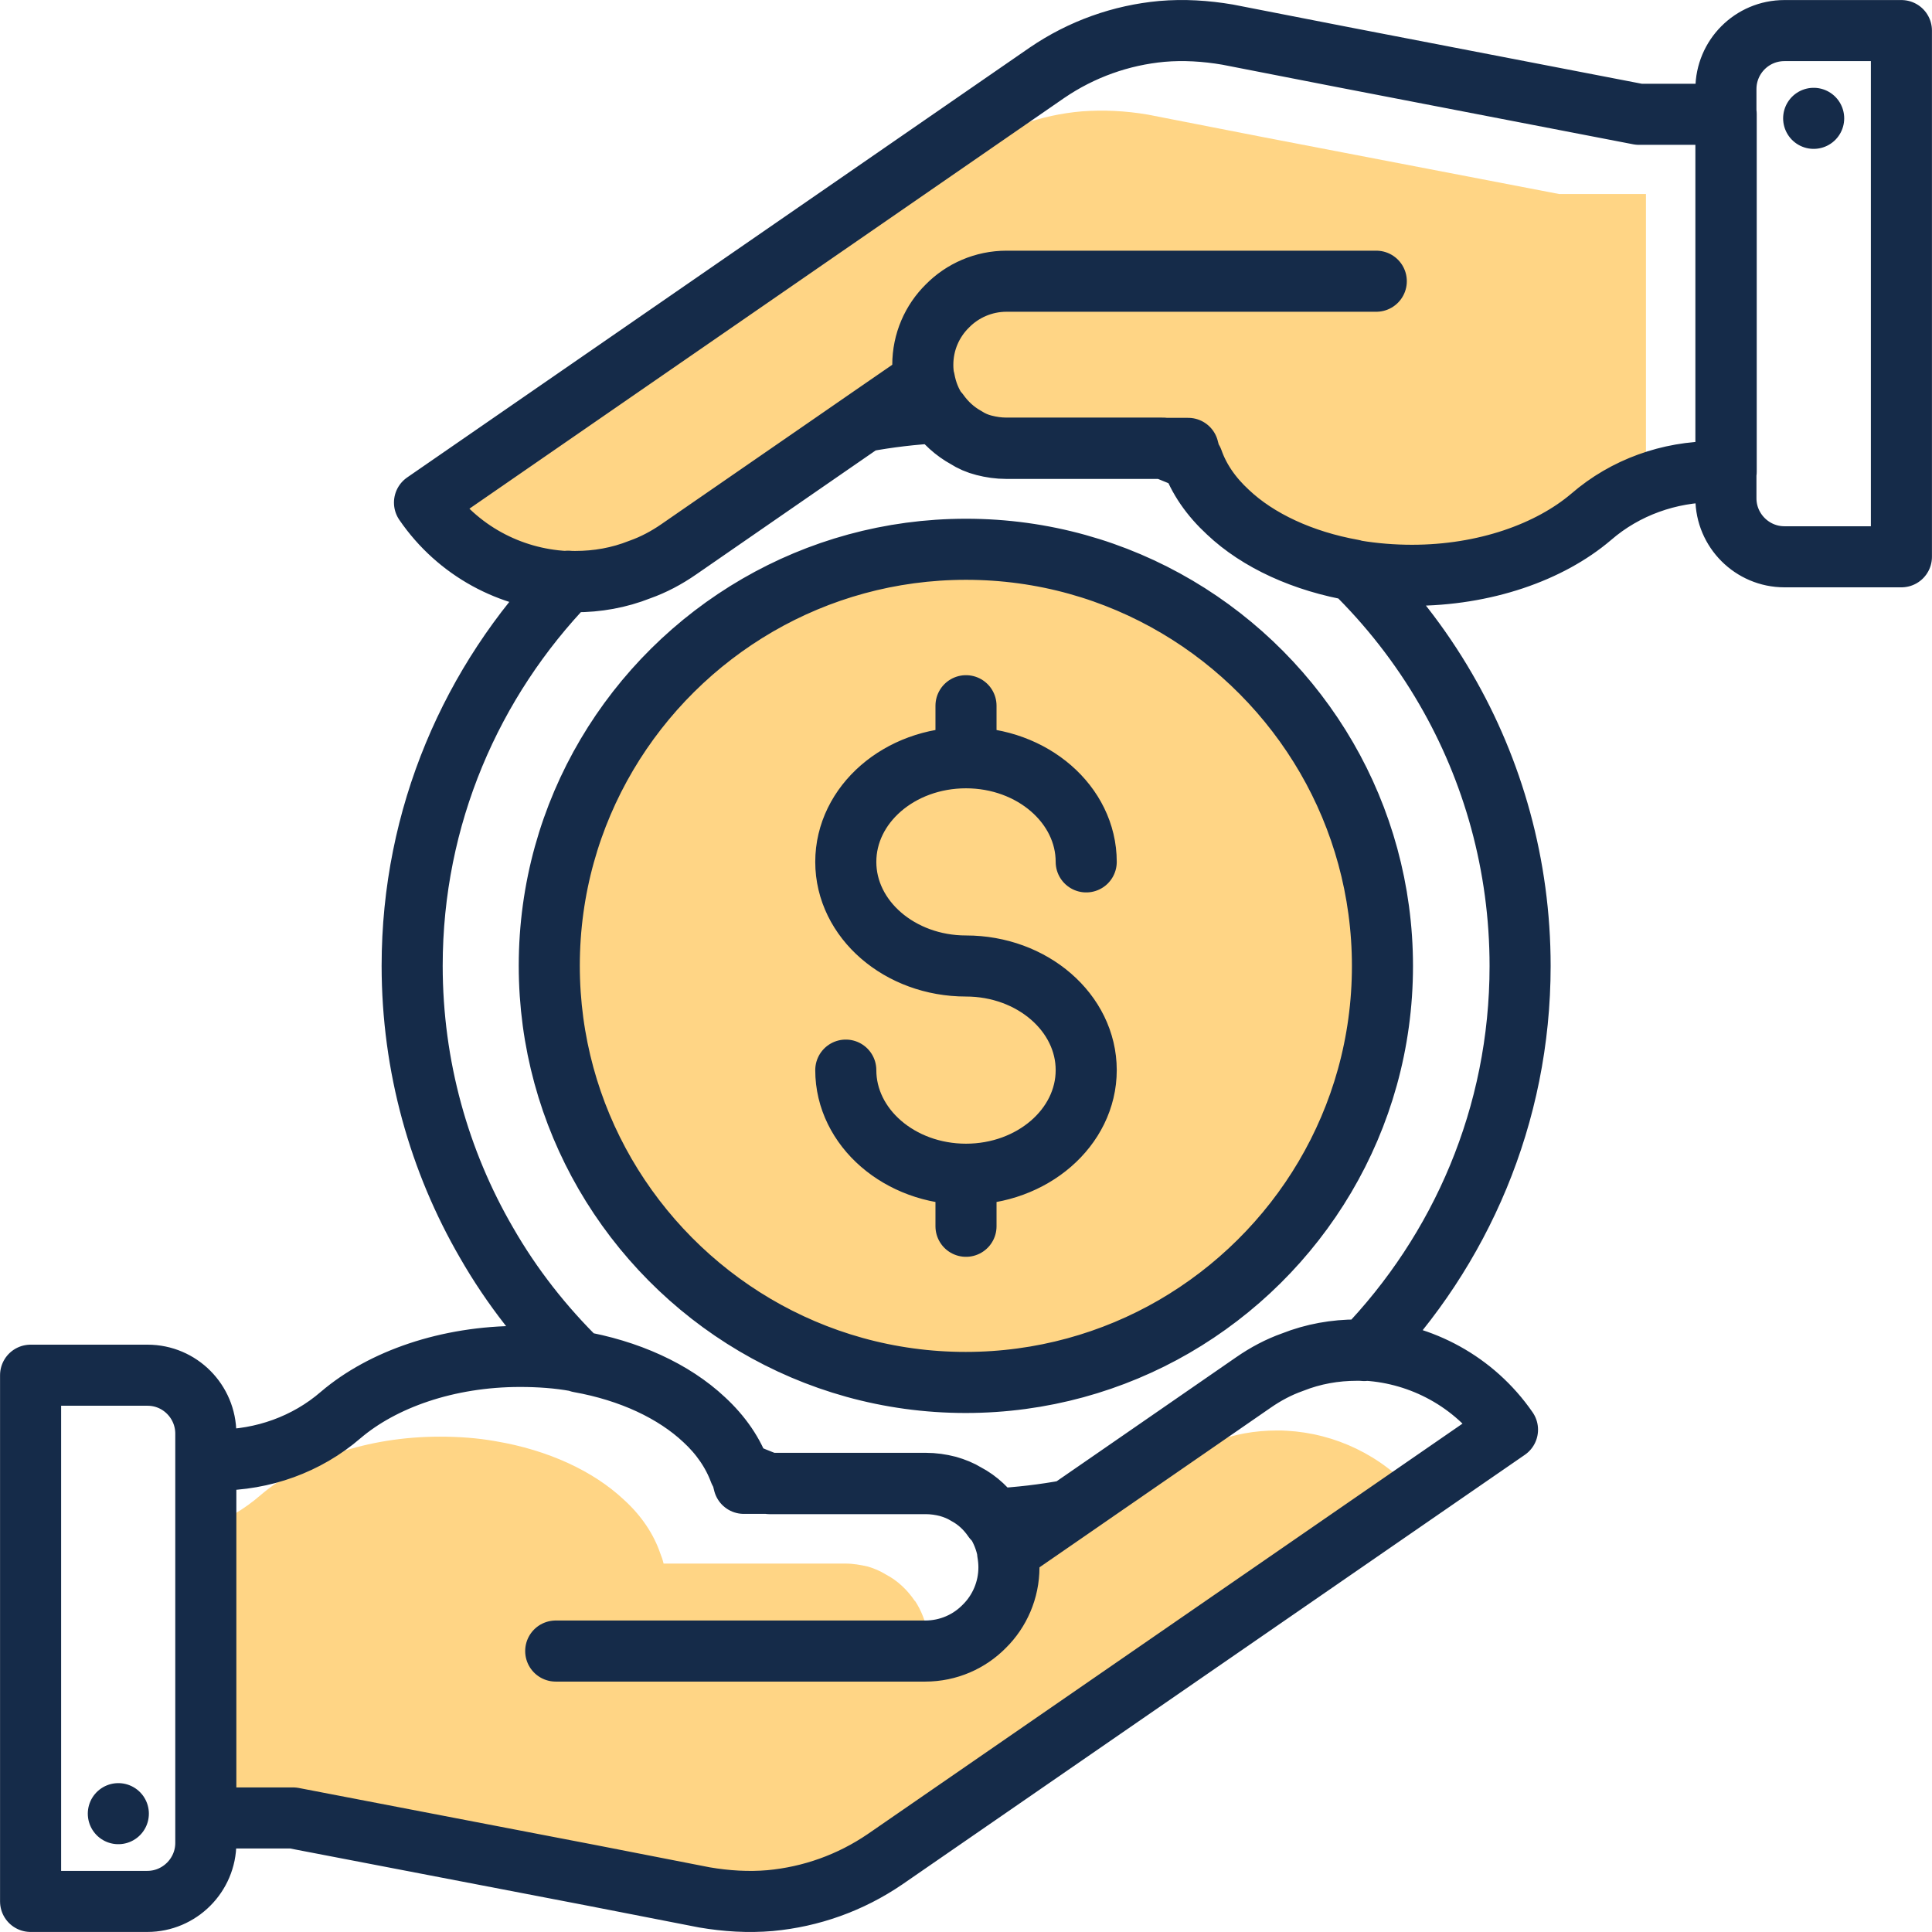
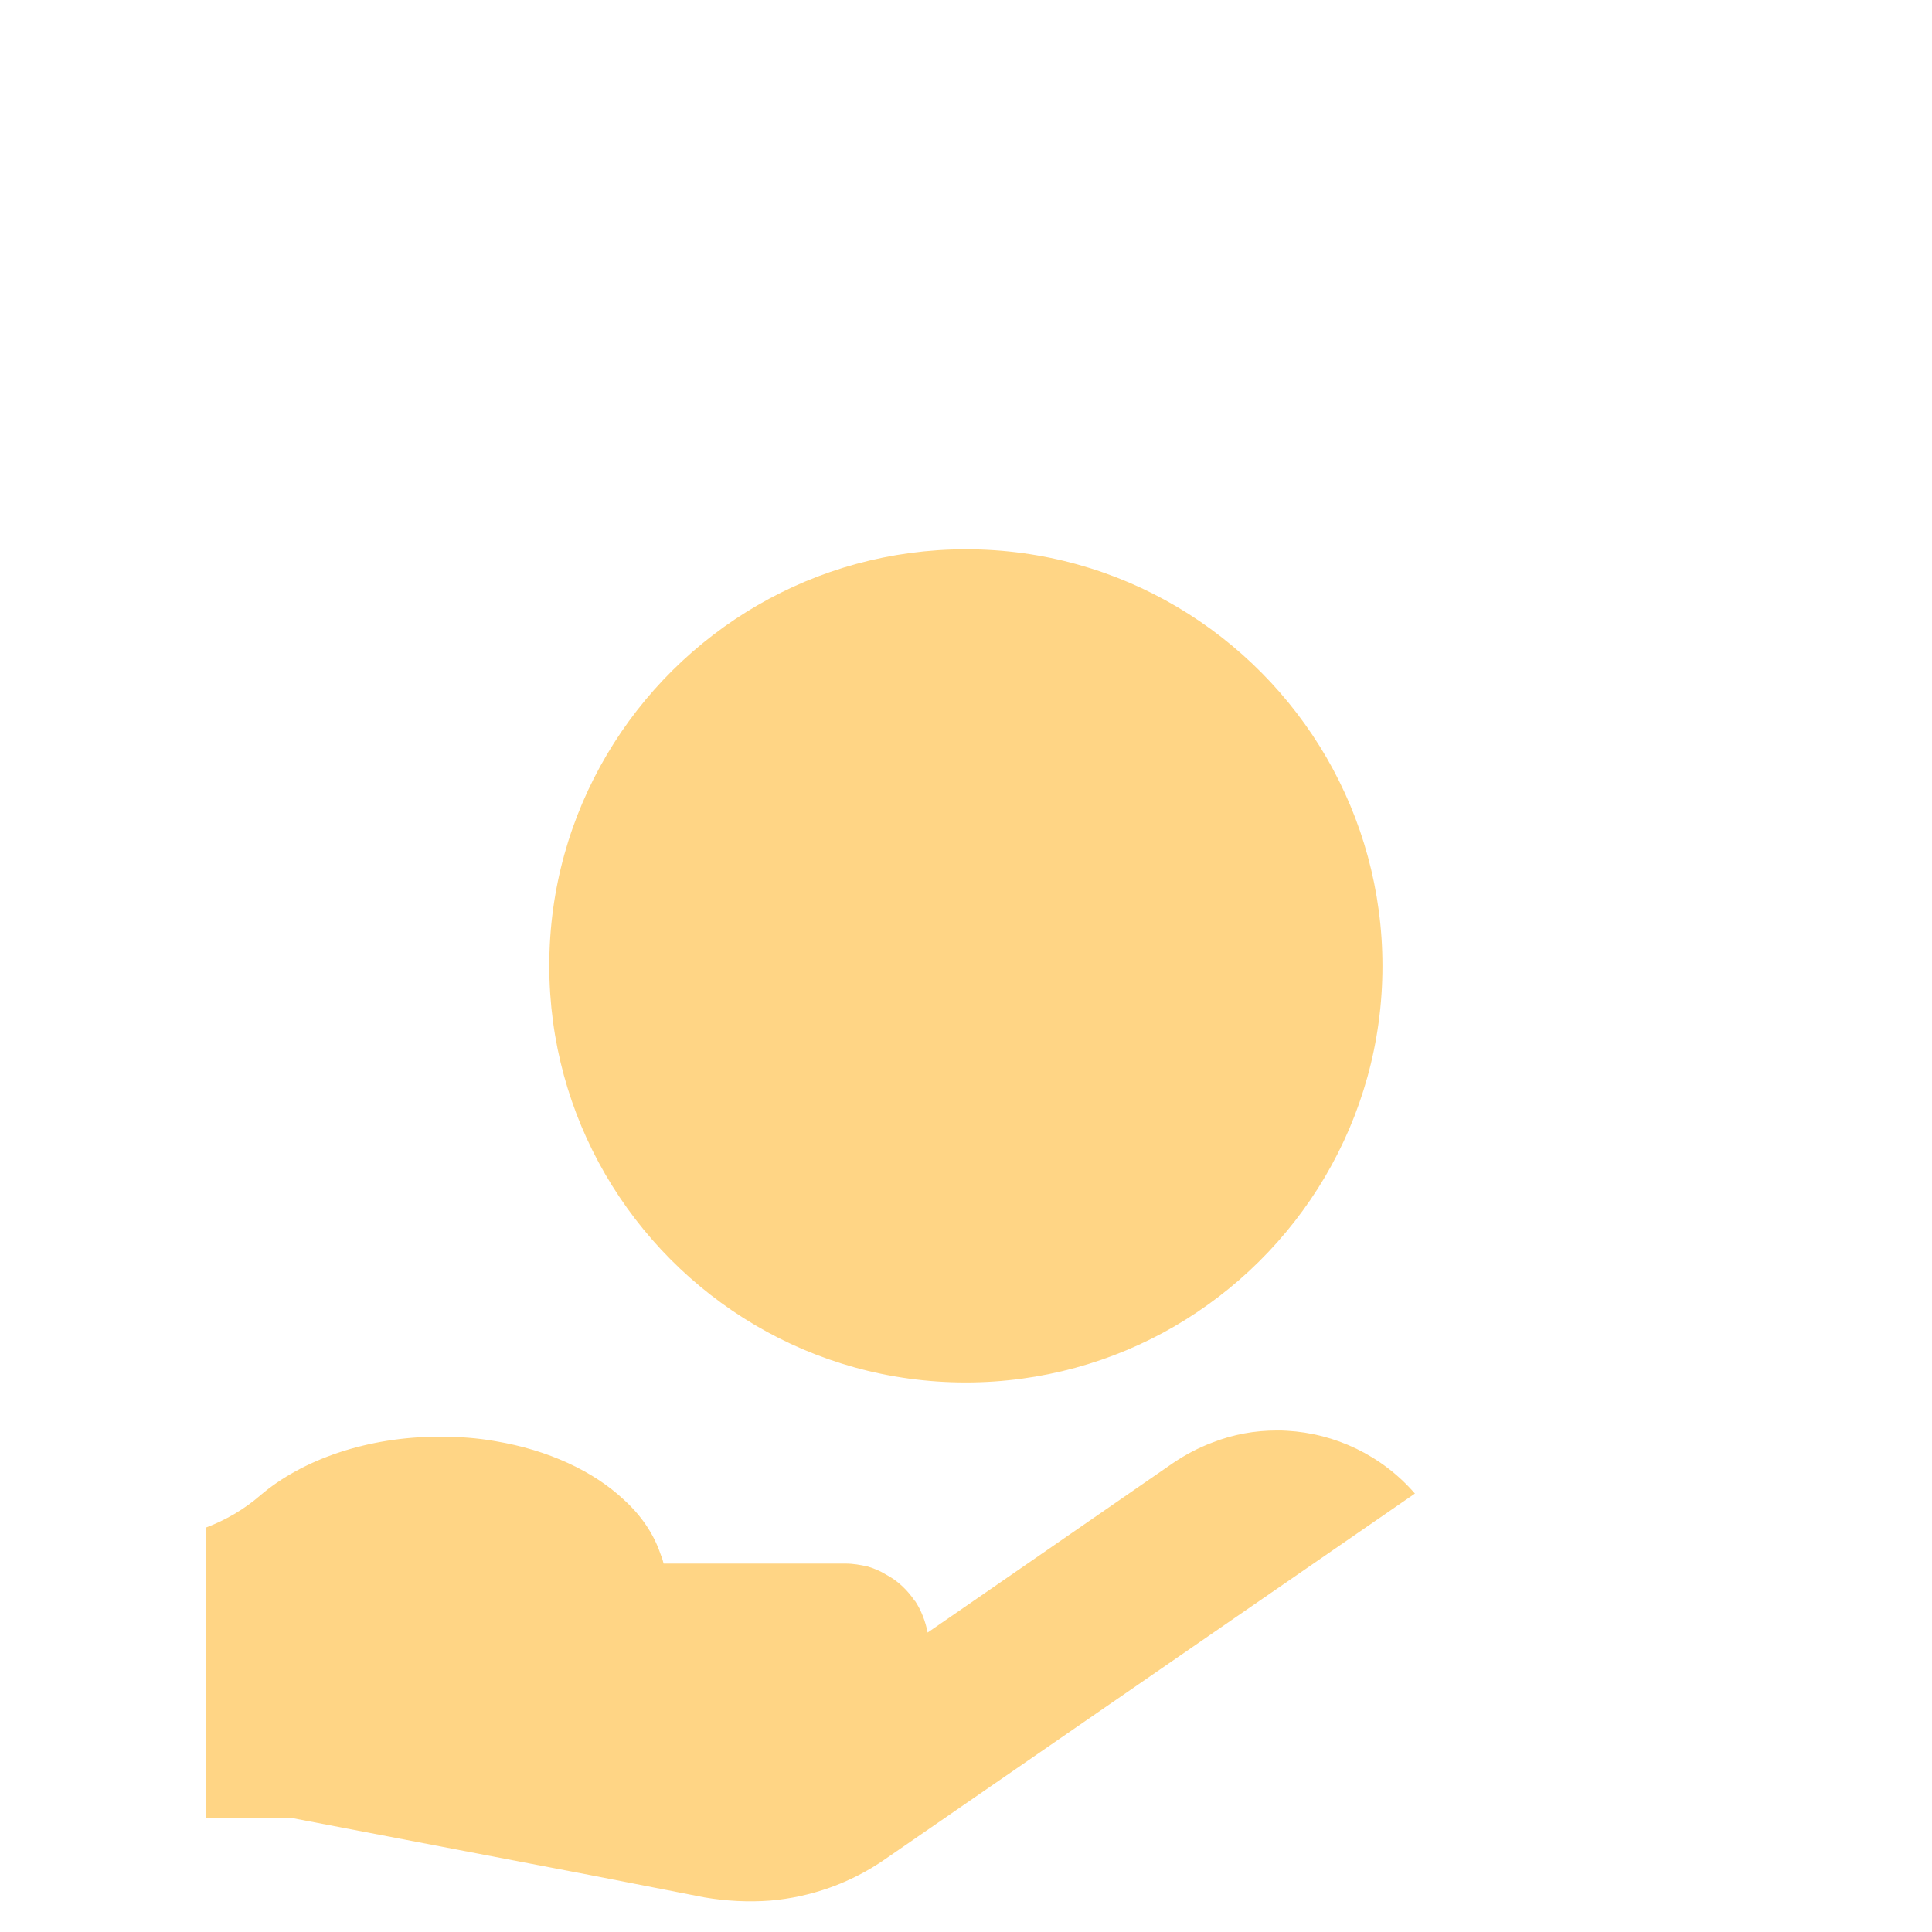
<svg xmlns="http://www.w3.org/2000/svg" xmlns:xlink="http://www.w3.org/1999/xlink" version="1.1" id="Layer_1" x="0px" y="0px" viewBox="0 0 72 72" style="enable-background:new 0 0 72 72;" xml:space="preserve">
  <style type="text/css">
	.st0{clip-path:url(#SVGID_00000124142552924543560480000007613388597112312457_);fill:#FFD585;}
	
		.st1{clip-path:url(#SVGID_00000124142552924543560480000007613388597112312457_);fill:none;stroke:#152B49;stroke-width:2.276;stroke-linecap:round;stroke-linejoin:round;stroke-miterlimit:10;}
</style>
  <g>
    <defs>
      <rect id="SVGID_1_" width="72" height="72" />
    </defs>
    <clipPath id="SVGID_00000037658161255190298940000007173354741076215446_">
      <use xlink:href="#SVGID_1_" style="overflow:visible;" />
    </clipPath>
    <path style="clip-path:url(#SVGID_00000037658161255190298940000007173354741076215446_);fill:#FFD585;" d="M52.73,55.66   c-1.24-1.43-2.98-2.24-4.77-2.34c-0.12-0.01-0.25-0.01-0.37-0.01c-0.82,0-1.62,0.14-2.41,0.45c-0.51,0.19-1,0.45-1.46,0.76   l-1.23,0.85l-5.76,3.98l-2.16,1.49c-0.08-0.42-0.24-0.83-0.47-1.18h-0.01c-0.27-0.4-0.63-0.75-1.07-0.98   c-0.21-0.13-0.44-0.23-0.68-0.3c-0.27-0.06-0.54-0.11-0.83-0.11h-6.78c-0.03-0.13-0.07-0.25-0.12-0.37   c-0.25-0.74-0.72-1.43-1.36-2.01c-1.14-1.07-2.82-1.85-4.78-2.18c-0.67-0.12-1.36-0.17-2.08-0.17c-2.71,0-5.13,0.86-6.68,2.18   c-0.61,0.53-1.3,0.93-2.04,1.21v10.83h3.25L22,69.88l4.25,0.83c0.82,0.14,1.65,0.18,2.45,0.12c1.52-0.13,3-0.65,4.28-1.54   L52.73,55.66z" />
-     <path style="clip-path:url(#SVGID_00000037658161255190298940000007173354741076215446_);fill:#FFD585;" d="M47.02,5.1l-4.25-0.83   c-0.82-0.14-1.65-0.18-2.45-0.12c-1.53,0.13-3,0.65-4.28,1.54L16.29,19.32c1.24,1.43,2.98,2.25,4.77,2.34   c0.12,0.01,0.25,0.01,0.37,0.01c0.82,0,1.62-0.14,2.41-0.45c0.51-0.19,1-0.45,1.46-0.76l1.23-0.85l5.76-3.98l2.16-1.49   c0.08,0.44,0.24,0.84,0.48,1.19c0.27,0.4,0.64,0.74,1.07,0.97c0.21,0.13,0.44,0.23,0.67,0.29c0.27,0.07,0.55,0.11,0.83,0.11h6.78   c0.03,0.13,0.07,0.26,0.12,0.38c0.25,0.74,0.72,1.42,1.36,2c1.13,1.07,2.82,1.85,4.77,2.18c0.66,0.11,1.37,0.17,2.09,0.17   c2.71,0,5.13-0.86,6.68-2.18c0.6-0.53,1.3-0.93,2.04-1.21V7.23H58.1L47.02,5.1z" />
    <path style="clip-path:url(#SVGID_00000037658161255190298940000007173354741076215446_);fill:#FFD585;" d="M51.52,36   c0,5.74-3.13,10.75-7.77,13.44c-2.28,1.32-4.94,2.08-7.76,2.08c-5.74,0-10.75-3.13-13.44-7.77c-1.32-2.28-2.08-4.93-2.08-7.76   c0-5.74,3.13-10.75,7.77-13.44c2.28-1.32,4.93-2.08,7.76-2.08c5.74,0,10.75,3.13,13.44,7.77C50.76,30.52,51.52,33.18,51.52,36" />
-     <path style="clip-path:url(#SVGID_00000037658161255190298940000007173354741076215446_);fill:none;stroke:#152B49;stroke-width:2.276;stroke-linecap:round;stroke-linejoin:round;stroke-miterlimit:10;" d="   M21.59,50.76c1.9,0.34,3.53,1.1,4.65,2.15c0.61,0.56,1.06,1.22,1.32,1.92c0.37,0.17,0.74,0.32,1.12,0.46h5.82   c0.28,0,0.56,0.04,0.83,0.11c0.24,0.07,0.47,0.16,0.68,0.29c0.41,0.22,0.75,0.54,1.01,0.92c0.95-0.05,1.89-0.16,2.8-0.33l5.65-3.9   l1.23-0.85c0.46-0.32,0.95-0.58,1.46-0.76c0.78-0.31,1.59-0.45,2.41-0.45c0.09,0,0.18,0,0.27,0.01c3.59-3.72,5.81-8.76,5.81-14.33   c0-3.75-1.01-7.29-2.77-10.32c-0.95-1.64-2.12-3.13-3.46-4.44c-1.9-0.34-3.55-1.11-4.65-2.15c-0.62-0.57-1.07-1.22-1.32-1.93   c-0.36-0.16-0.74-0.32-1.11-0.46H37.5c-0.28,0-0.56-0.04-0.83-0.11c-0.24-0.06-0.47-0.16-0.67-0.29c-0.4-0.22-0.75-0.54-1.02-0.92   c-0.95,0.05-1.88,0.16-2.79,0.33l-5.65,3.9l-1.23,0.85c-0.46,0.32-0.95,0.58-1.46,0.76c-0.78,0.31-1.59,0.45-2.41,0.45   c-0.09,0-0.18,0-0.27-0.01c-3.59,3.72-5.81,8.76-5.81,14.33c0,3.75,1.01,7.29,2.77,10.32C19.07,47.95,20.24,49.44,21.59,50.76z    M67.59,4.41L67.59,4.41 M4.41,67.59L4.41,67.59 M7.67,53.43v15.25c0,1.2-0.98,2.18-2.18,2.18H1.14V51.25H5.5   C6.7,51.25,7.67,52.23,7.67,53.43z M70.86,1.14v19.61H66.5c-1.2,0-2.18-0.98-2.18-2.18V3.32c0-1.2,0.97-2.18,2.18-2.18H70.86z    M36,43.76v1.94 M36,28.24V26.3 M36,36c2.47,0,4.48,1.74,4.48,3.88c0,2.14-2.01,3.88-4.48,3.88c-2.47,0-4.48-1.74-4.48-3.88 M36,36   c-2.47,0-4.48-1.74-4.48-3.88c0-2.14,2-3.88,4.48-3.88c2.47,0,4.48,1.74,4.48,3.88 M64.33,4.25v13.33h-0.45   c-1.67,0-3.31,0.58-4.58,1.68c-1.55,1.32-3.97,2.18-6.68,2.18c-0.72,0-1.43-0.06-2.09-0.17c-1.95-0.33-3.64-1.11-4.77-2.18   c-0.64-0.59-1.11-1.26-1.36-2c-0.05-0.12-0.09-0.25-0.12-0.38H37.5c-0.28,0-0.56-0.04-0.83-0.11c-0.24-0.06-0.47-0.16-0.67-0.29   c-0.42-0.23-0.8-0.57-1.07-0.97c-0.24-0.35-0.4-0.75-0.48-1.19l-2.16,1.49l-5.76,3.98l-1.23,0.85c-0.46,0.32-0.95,0.58-1.46,0.76   c-0.78,0.31-1.59,0.45-2.41,0.45c-0.12,0-0.25,0-0.37-0.01c-2.03-0.11-4-1.13-5.24-2.94L39.02,2.71c1.29-0.88,2.76-1.4,4.28-1.54   c0.81-0.07,1.63-0.02,2.45,0.12L50,2.12l11.08,2.14H64.33z M39.78,10.48h-2.27c-0.85,0-1.64,0.35-2.2,0.92   c-0.57,0.56-0.92,1.34-0.92,2.2c0,0.2,0.02,0.38,0.05,0.56 M49.94,10.48h1.35 M39.78,10.48h10.17 M56.18,53.28L32.98,69.29   c-1.29,0.88-2.76,1.4-4.28,1.54c-0.81,0.07-1.63,0.02-2.45-0.12L22,69.88l-11.08-2.13H7.67V54.41h0.45c1.67,0,3.31-0.58,4.58-1.68   c1.55-1.32,3.97-2.18,6.68-2.18c0.72,0,1.42,0.05,2.08,0.17c1.96,0.33,3.64,1.11,4.78,2.18c0.64,0.59,1.11,1.27,1.36,2.01   c0.06,0.12,0.09,0.24,0.12,0.37h6.78c0.28,0,0.56,0.04,0.83,0.11c0.24,0.07,0.47,0.16,0.68,0.29c0.44,0.23,0.8,0.58,1.07,0.98h0.01   c0.23,0.35,0.39,0.75,0.47,1.18l2.16-1.49l5.76-3.98l1.23-0.85c0.46-0.32,0.95-0.58,1.46-0.76c0.78-0.31,1.59-0.45,2.41-0.45   c0.12,0,0.25,0,0.37,0.01C52.96,50.45,54.93,51.47,56.18,53.28z M37.55,57.85c0.03,0.18,0.05,0.36,0.05,0.56   c0,0.85-0.35,1.64-0.92,2.2c-0.56,0.57-1.34,0.92-2.2,0.92h-2.27H22.06h-1.35 M51.52,36c0,5.74-3.13,10.75-7.77,13.44   c-2.28,1.32-4.94,2.08-7.76,2.08c-5.74,0-10.75-3.13-13.44-7.77c-1.32-2.28-2.08-4.93-2.08-7.76c0-5.74,3.13-10.75,7.77-13.44   c2.28-1.32,4.93-2.08,7.76-2.08c5.74,0,10.75,3.13,13.44,7.77C50.76,30.52,51.52,33.18,51.52,36z" />
  </g>
</svg>